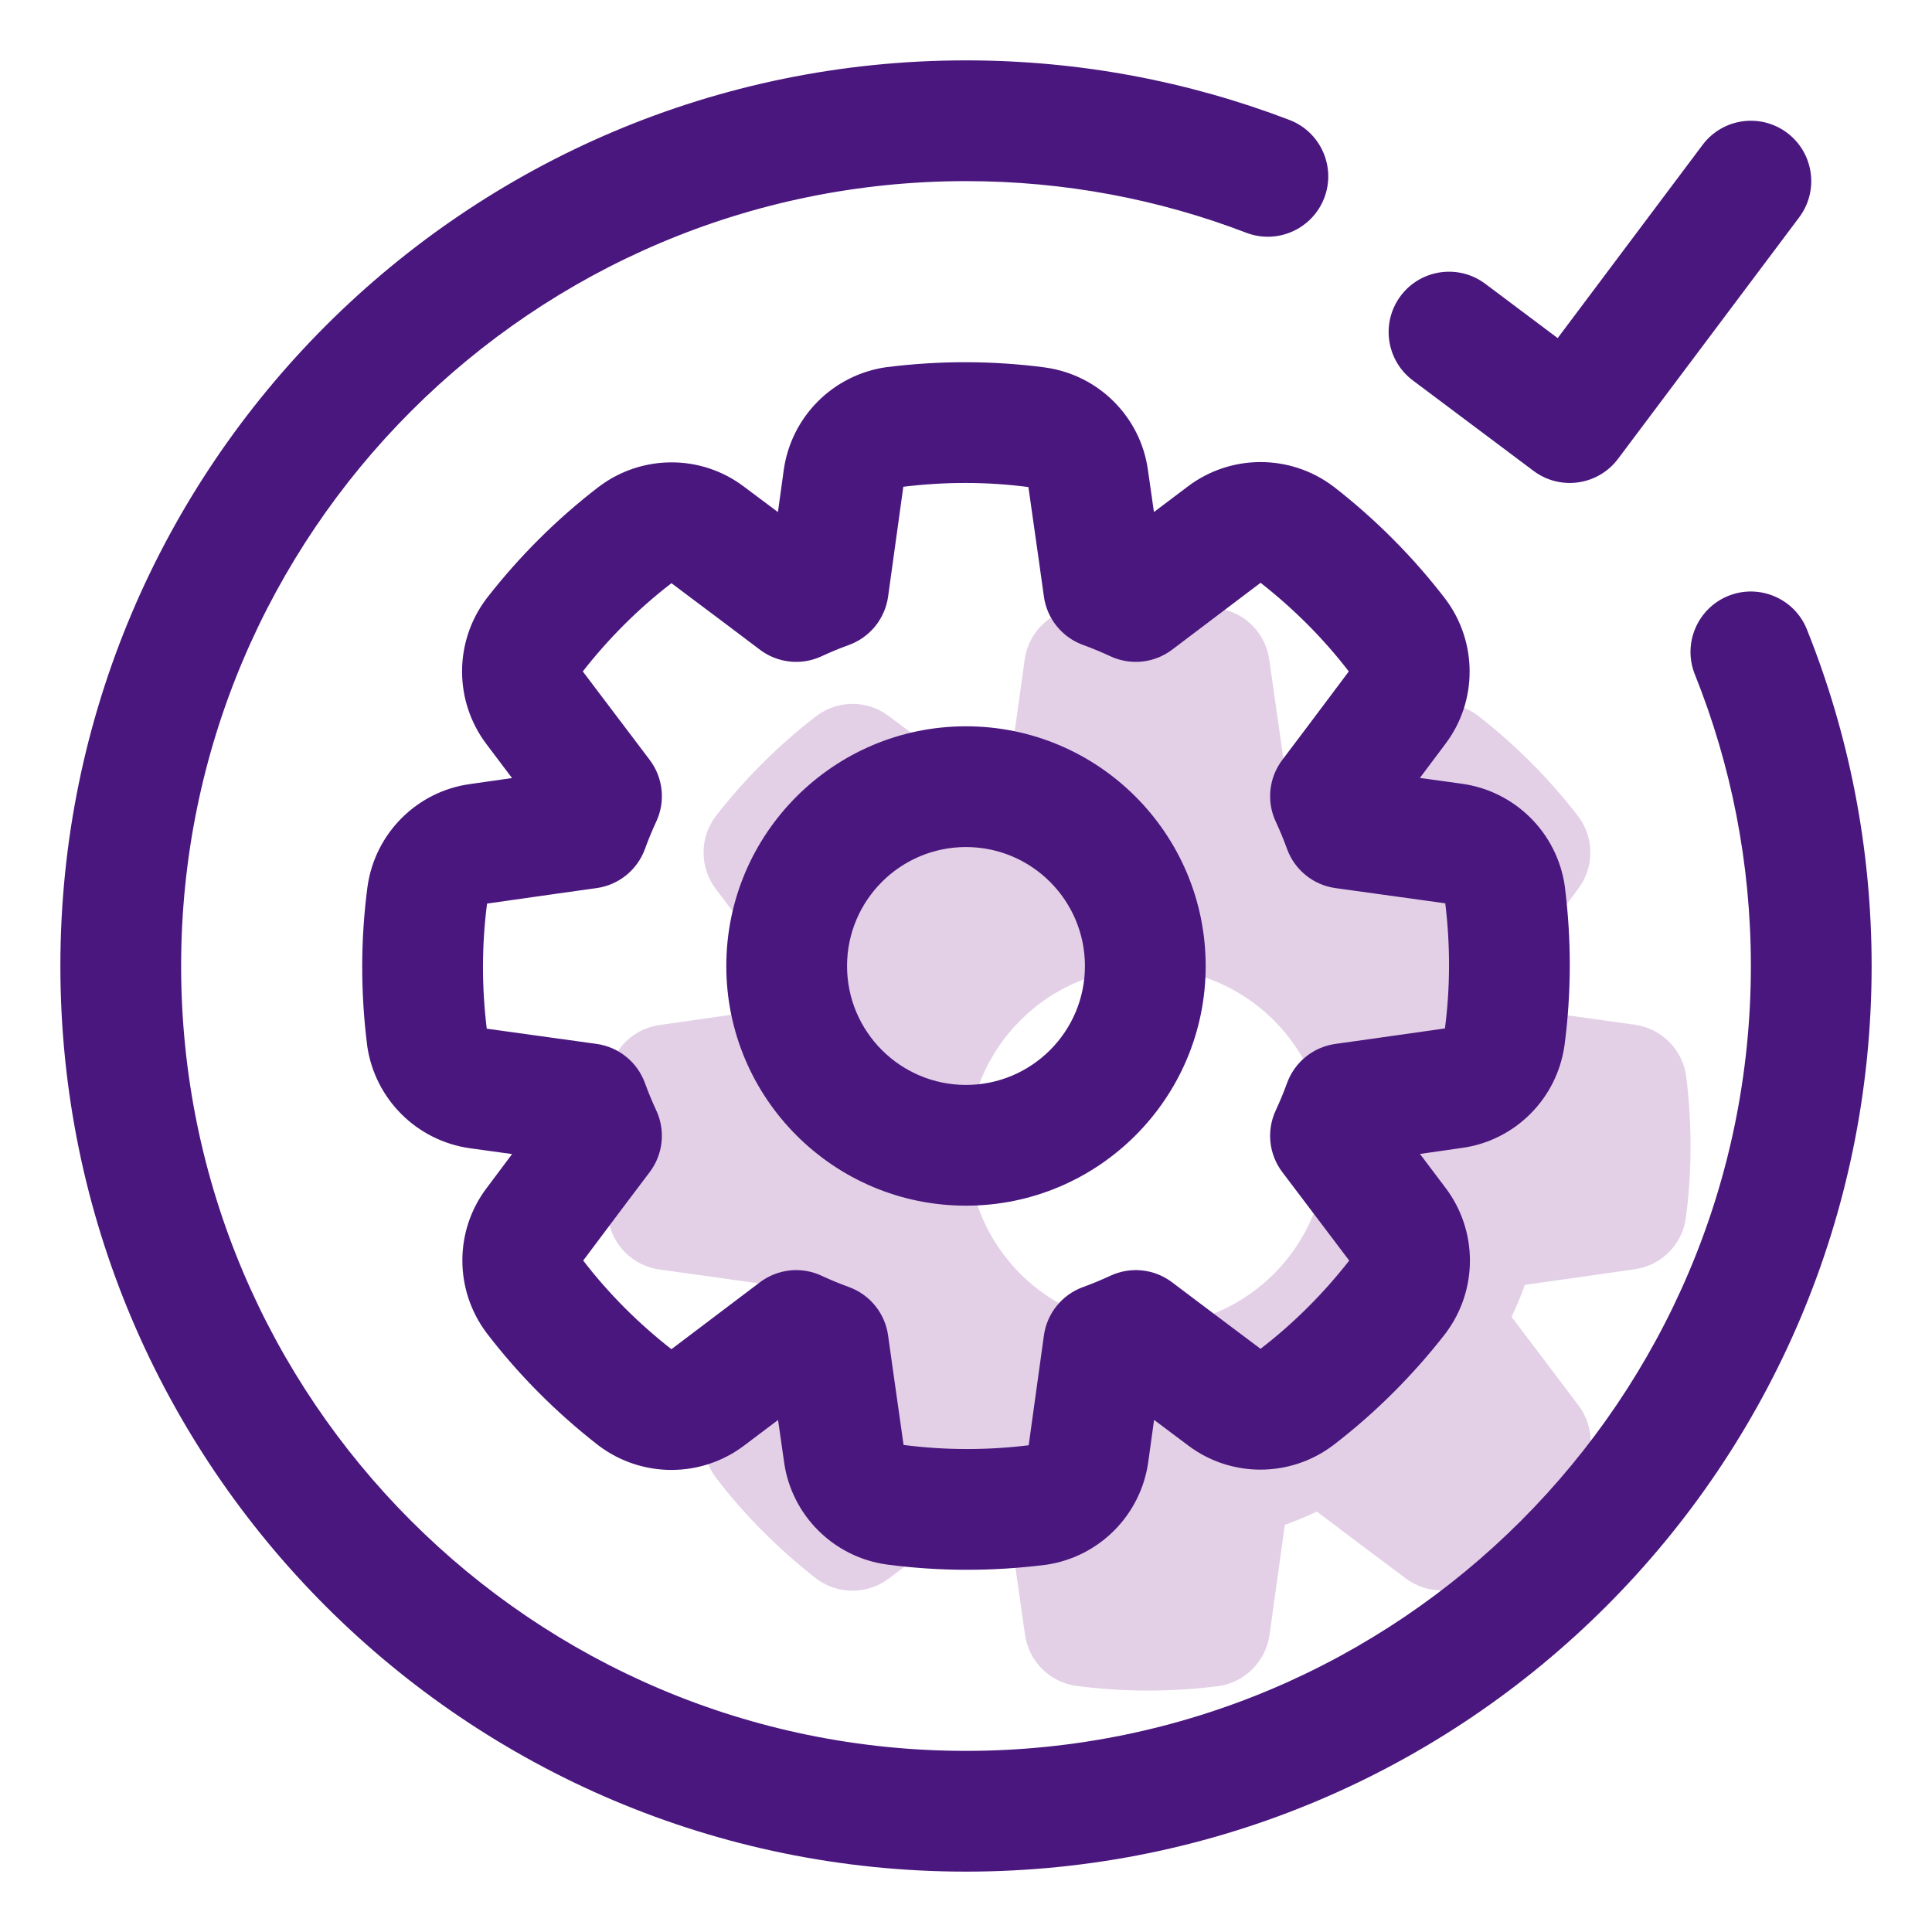
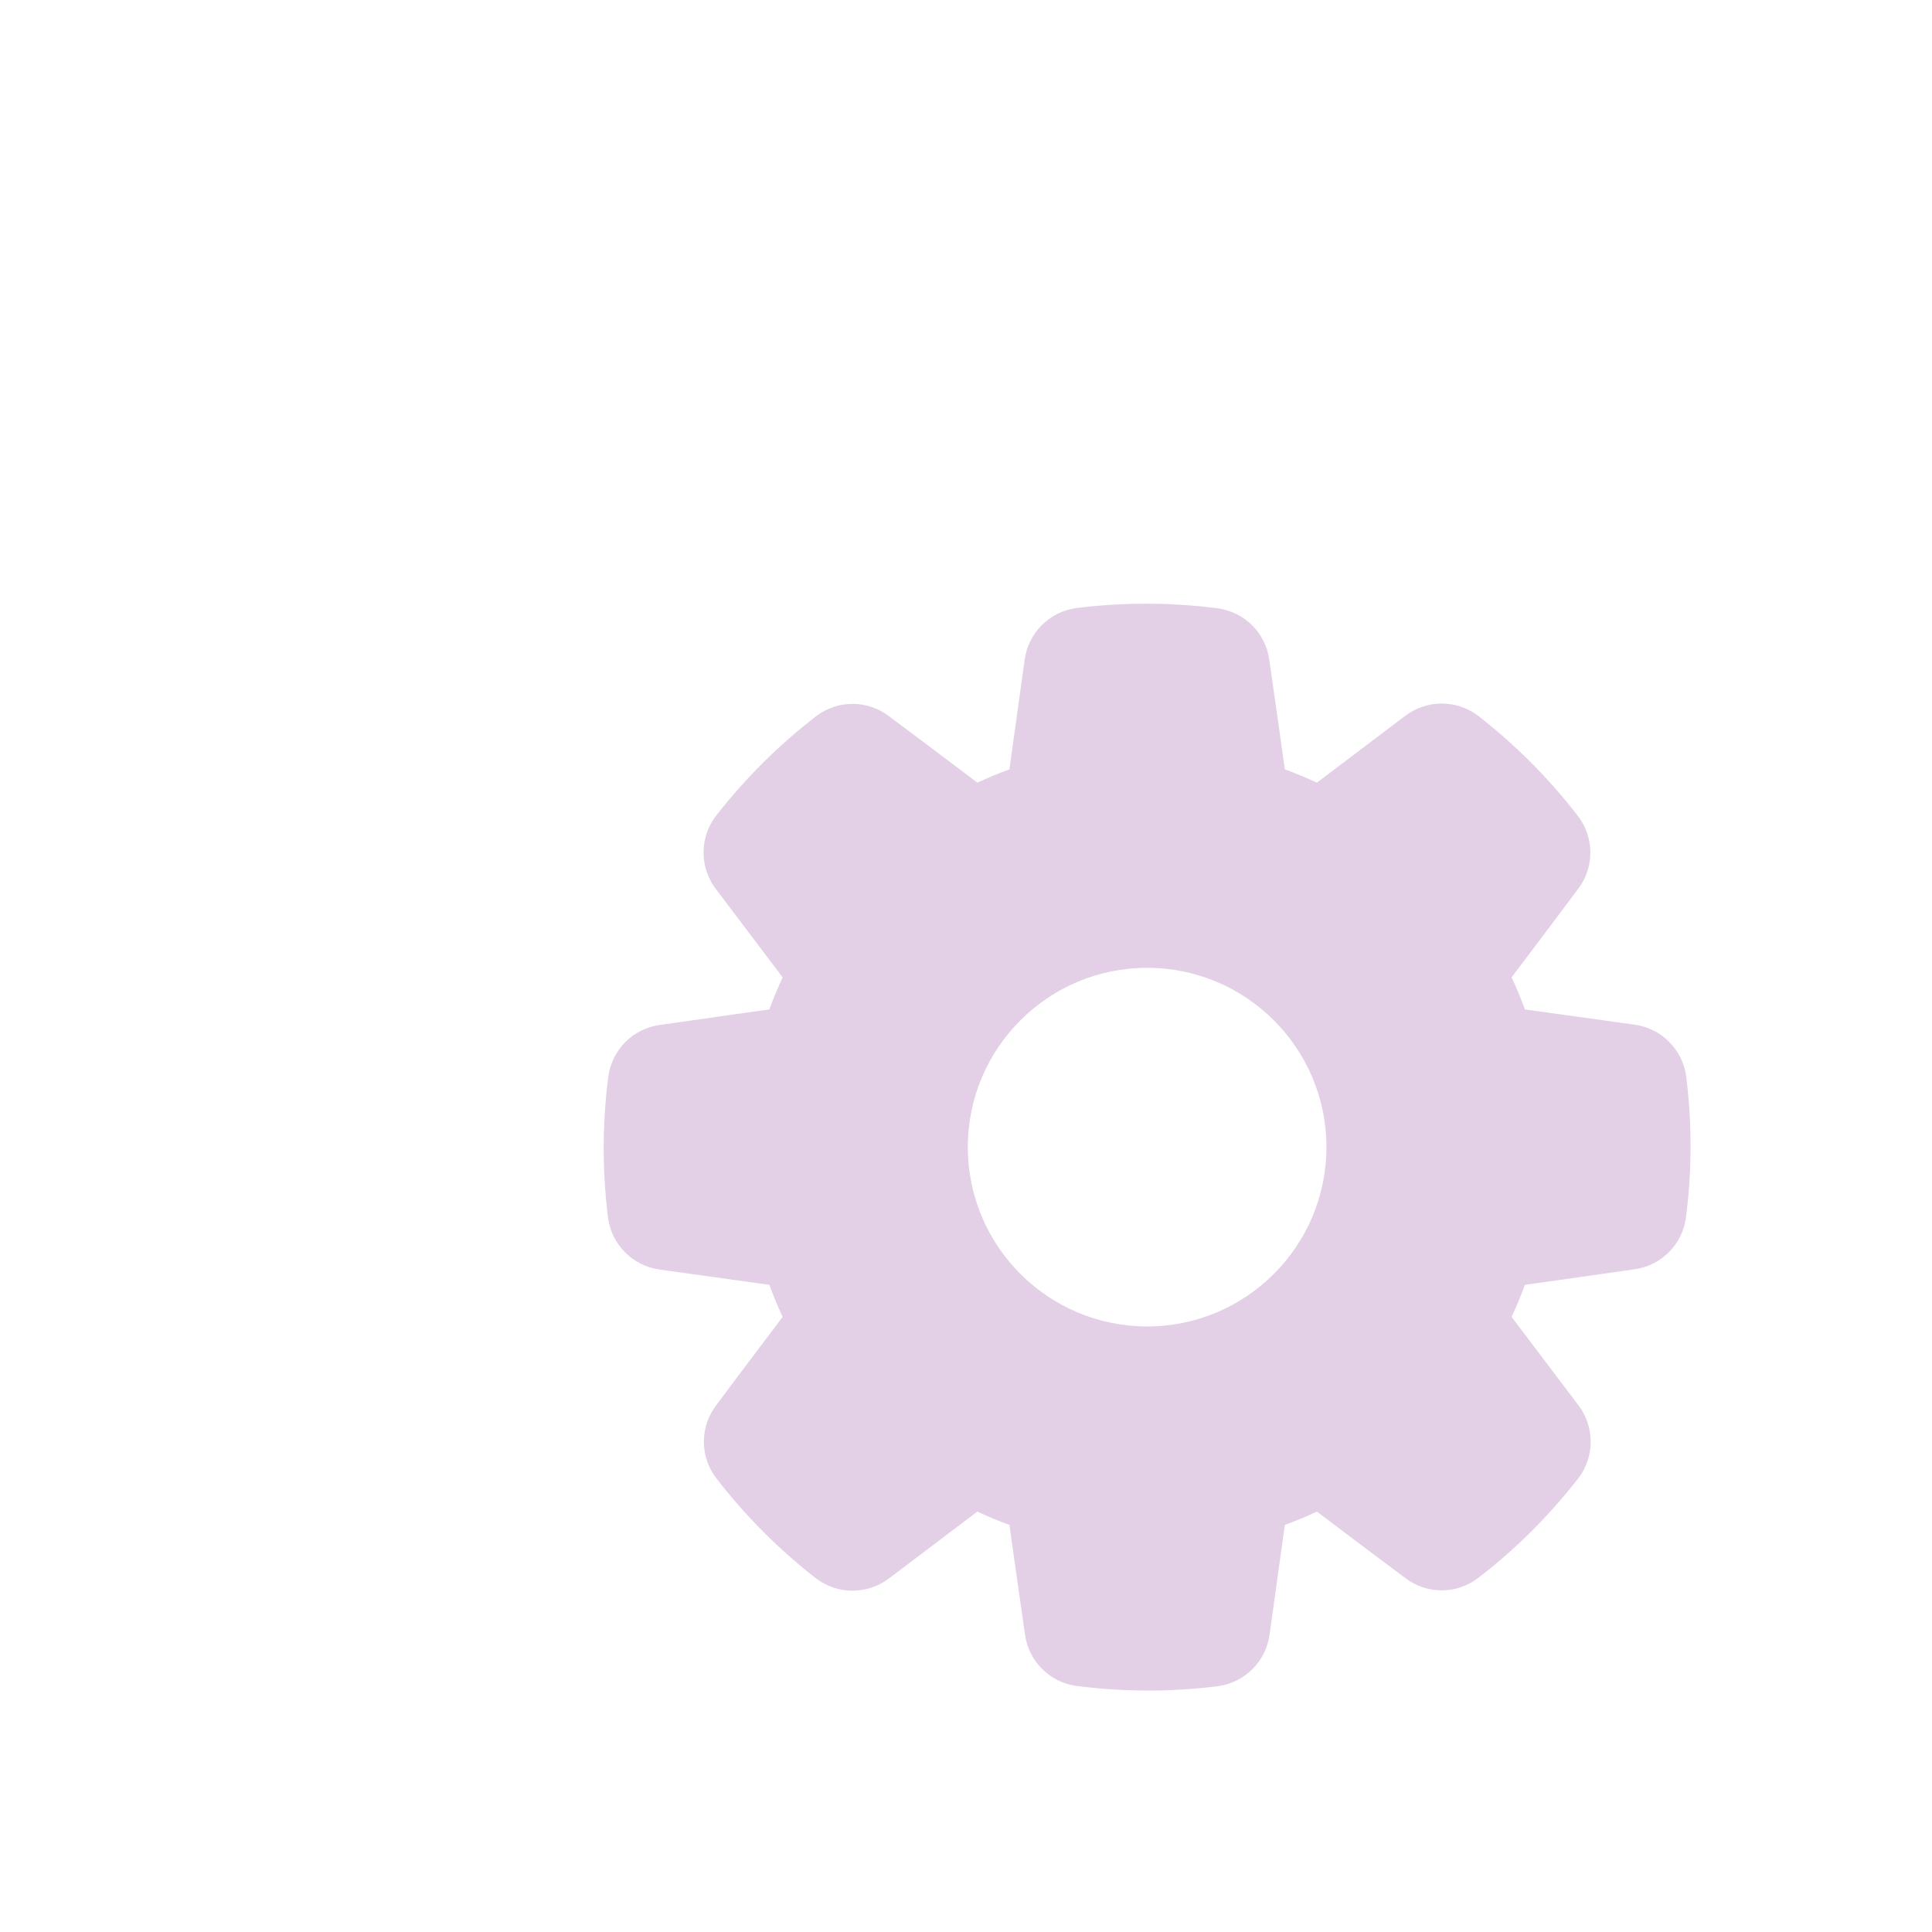
<svg xmlns="http://www.w3.org/2000/svg" width="72" height="72" viewBox="0 0 72 72" fill="none">
  <path fill-rule="evenodd" clip-rule="evenodd" d="M45.401 22.673C46.391 22.815 47.164 23.593 47.302 24.584C47.547 26.267 47.882 28.672 47.882 28.672C48.287 28.818 48.685 28.985 49.077 29.167C49.077 29.167 51.012 27.702 52.371 26.676C53.17 26.071 54.275 26.066 55.078 26.669C56.48 27.761 57.739 29.02 58.819 30.429C59.42 31.228 59.418 32.326 58.815 33.122C57.798 34.488 56.333 36.423 56.333 36.423C56.516 36.815 56.682 37.213 56.828 37.618C56.828 37.618 59.233 37.953 60.919 38.187C61.913 38.324 62.696 39.103 62.838 40.097C63.059 41.859 63.059 43.641 62.827 45.401C62.685 46.391 61.907 47.164 60.916 47.302C59.233 47.547 56.828 47.882 56.828 47.882C56.682 48.287 56.516 48.685 56.333 49.077C56.333 49.077 57.798 51.012 58.824 52.371C59.429 53.17 59.434 54.275 58.831 55.078C57.739 56.48 56.48 57.739 55.071 58.819C54.272 59.42 53.174 59.418 52.378 58.815C51.012 57.798 49.077 56.333 49.077 56.333C48.685 56.516 48.287 56.682 47.882 56.828C47.882 56.828 47.547 59.233 47.313 60.919C47.176 61.913 46.397 62.696 45.403 62.838C43.641 63.059 41.859 63.059 40.1 62.827C39.11 62.685 38.336 61.907 38.198 60.916C37.953 59.233 37.618 56.828 37.618 56.828C37.213 56.682 36.815 56.516 36.423 56.333C36.423 56.333 34.488 57.798 33.129 58.824C32.33 59.429 31.226 59.434 30.422 58.831C29.02 57.739 27.761 56.48 26.68 55.071C26.08 54.272 26.082 53.174 26.685 52.378C27.702 51.012 29.167 49.077 29.167 49.077C28.985 48.685 28.818 48.287 28.672 47.882C28.672 47.882 26.267 47.547 24.581 47.313C23.587 47.176 22.804 46.397 22.662 45.403C22.442 43.641 22.442 41.859 22.673 40.099C22.815 39.109 23.593 38.336 24.584 38.198C26.267 37.953 28.672 37.618 28.672 37.618C28.818 37.213 28.985 36.815 29.167 36.423C29.167 36.423 27.702 34.488 26.676 33.129C26.071 32.33 26.066 31.226 26.669 30.422C27.761 29.02 29.02 27.761 30.429 26.68C31.228 26.08 32.326 26.082 33.122 26.685C34.488 27.702 36.423 29.167 36.423 29.167C36.815 28.985 37.213 28.818 37.618 28.672C37.618 28.672 37.953 26.267 38.187 24.581C38.324 23.587 39.103 22.804 40.097 22.662C41.859 22.442 43.641 22.442 45.401 22.673ZM42.75 36.068C46.438 36.068 49.432 39.062 49.432 42.75C49.432 46.438 46.438 49.432 42.75 49.432C39.062 49.432 36.068 46.438 36.068 42.75C36.068 39.062 39.062 36.068 42.75 36.068Z" fill="#E3D0E7" />
-   <path fill-rule="evenodd" clip-rule="evenodd" d="M19.082 28.996L18.133 27.738C16.92 26.138 16.916 23.929 18.119 22.322C18.128 22.311 18.135 22.3 18.144 22.288C19.352 20.738 20.75 19.341 22.311 18.144C22.316 18.14 22.322 18.135 22.329 18.131C23.931 16.929 26.134 16.933 27.718 18.131C28.114 18.427 28.559 18.761 28.991 19.084L29.207 17.523C29.482 15.534 31.041 13.968 33.028 13.684C33.041 13.682 33.055 13.68 33.068 13.68C35.021 13.435 36.997 13.437 38.945 13.694C38.954 13.696 38.961 13.696 38.97 13.698C40.95 13.979 42.505 15.541 42.779 17.509C42.851 17.998 42.93 18.549 43.004 19.082L44.262 18.133C45.862 16.92 48.071 16.916 49.678 18.119C49.689 18.128 49.7 18.135 49.712 18.144C51.262 19.352 52.659 20.75 53.856 22.311C53.861 22.316 53.865 22.322 53.87 22.329C55.071 23.931 55.066 26.134 53.87 27.718C53.572 28.114 53.239 28.559 52.916 28.991L54.477 29.207C56.466 29.482 58.032 31.041 58.316 33.028C58.318 33.041 58.32 33.055 58.32 33.068C58.565 35.021 58.563 36.997 58.306 38.945C58.304 38.954 58.304 38.961 58.302 38.97C58.021 40.95 56.459 42.505 54.49 42.779C54.002 42.851 53.451 42.93 52.918 43.004L53.867 44.262C55.08 45.862 55.084 48.071 53.881 49.678C53.872 49.689 53.865 49.7 53.856 49.712C52.648 51.262 51.251 52.659 49.689 53.856C49.684 53.861 49.678 53.865 49.671 53.87C48.069 55.071 45.866 55.066 44.282 53.87C43.886 53.572 43.441 53.239 43.009 52.916L42.793 54.477C42.518 56.466 40.959 58.032 38.972 58.316C38.959 58.318 38.945 58.32 38.932 58.32C36.979 58.565 35.003 58.563 33.055 58.306C33.046 58.304 33.039 58.304 33.03 58.302C31.05 58.021 29.495 56.459 29.221 54.49C29.149 54.002 29.07 53.451 28.996 52.918L27.738 53.867C26.138 55.08 23.929 55.084 22.322 53.881C22.311 53.872 22.3 53.865 22.288 53.856C20.738 52.648 19.341 51.251 18.144 49.689C18.14 49.684 18.135 49.678 18.131 49.671C16.929 48.069 16.933 45.866 18.131 44.282C18.427 43.886 18.761 43.441 19.084 43.009L17.523 42.793C15.534 42.518 13.968 40.959 13.684 38.972C13.682 38.959 13.68 38.945 13.68 38.932C13.435 36.979 13.437 35.003 13.694 33.055C13.696 33.046 13.696 33.039 13.698 33.03C13.979 31.05 15.541 29.495 17.509 29.221C17.998 29.149 18.549 29.07 19.082 28.996ZM18.14 38.336L22.23 38.903C23.056 39.017 23.749 39.578 24.035 40.361C24.16 40.705 24.3 41.044 24.455 41.377C24.808 42.131 24.714 43.02 24.21 43.684C24.21 43.684 22.752 45.612 21.737 46.973L21.735 46.978C22.684 48.213 23.794 49.32 25.022 50.281L28.316 47.79C28.98 47.286 29.869 47.191 30.622 47.545C30.956 47.7 31.295 47.84 31.64 47.965C32.422 48.251 32.983 48.944 33.097 49.77C33.097 49.77 33.431 52.164 33.673 53.843L33.676 53.849C35.221 54.05 36.788 54.05 38.336 53.861L38.903 49.77C39.017 48.944 39.578 48.251 40.361 47.965C40.705 47.84 41.044 47.7 41.377 47.545C42.131 47.191 43.02 47.286 43.684 47.79C43.684 47.79 45.612 49.248 46.973 50.263L46.978 50.265C48.213 49.316 49.32 48.206 50.281 46.978L47.79 43.684C47.286 43.02 47.191 42.131 47.545 41.377C47.7 41.044 47.84 40.705 47.965 40.361C48.251 39.578 48.944 39.017 49.77 38.903C49.77 38.903 52.164 38.569 53.843 38.327L53.849 38.324C54.05 36.779 54.05 35.212 53.861 33.664L49.77 33.097C48.944 32.983 48.251 32.422 47.965 31.64C47.84 31.295 47.7 30.956 47.545 30.622C47.191 29.869 47.286 28.98 47.79 28.316C47.79 28.316 49.248 26.388 50.263 25.027L50.265 25.022C49.316 23.787 48.206 22.68 46.978 21.719L43.684 24.21C43.02 24.714 42.131 24.808 41.377 24.455C41.044 24.3 40.705 24.16 40.361 24.035C39.578 23.749 39.017 23.056 38.903 22.23C38.903 22.23 38.569 19.836 38.327 18.157L38.324 18.151C36.779 17.948 35.212 17.951 33.664 18.14L33.097 22.23C32.983 23.056 32.422 23.749 31.64 24.035C31.295 24.16 30.956 24.3 30.622 24.455C29.869 24.808 28.98 24.714 28.316 24.21C28.316 24.21 26.388 22.752 25.027 21.737L25.022 21.735C23.787 22.684 22.68 23.794 21.719 25.022L24.21 28.316C24.714 28.98 24.808 29.869 24.455 30.622C24.3 30.956 24.16 31.295 24.035 31.64C23.749 32.422 23.056 32.983 22.23 33.097C22.23 33.097 19.836 33.431 18.157 33.673L18.151 33.676C17.951 35.221 17.951 36.788 18.14 38.336ZM36 27.067C40.93 27.067 44.932 31.07 44.932 36C44.932 40.93 40.93 44.932 36 44.932C31.07 44.932 27.067 40.93 27.067 36C27.067 31.07 31.07 27.067 36 27.067ZM36 31.567C33.554 31.567 31.567 33.554 31.567 36C31.567 38.446 33.554 40.432 36 40.432C38.446 40.432 40.432 38.446 40.432 36C40.432 33.554 38.446 31.567 36 31.567ZM63.162 25.133C62.699 23.98 63.261 22.669 64.413 22.205C65.565 21.744 66.877 22.304 67.338 23.456C68.893 27.335 69.75 31.567 69.75 36C69.75 54.628 54.628 69.75 36 69.75C17.372 69.75 2.25 54.628 2.25 36C2.25 17.372 17.372 2.25 36 2.25C40.246 2.25 44.309 3.038 48.056 4.471C49.214 4.914 49.795 6.217 49.352 7.375C48.906 8.537 47.605 9.117 46.444 8.674C43.2 7.429 39.679 6.75 36 6.75C19.856 6.75 6.75 19.856 6.75 36C6.75 52.144 19.856 65.25 36 65.25C52.144 65.25 65.25 52.144 65.25 36C65.25 32.161 64.51 28.492 63.162 25.133ZM52.65 14.175C51.658 13.43 51.455 12.02 52.2 11.025C52.945 10.033 54.355 9.83 55.35 10.575L58.05 12.6L63.45 5.4C64.195 4.405 65.608 4.205 66.6 4.95C67.594 5.695 67.795 7.108 67.05 8.1L60.3 17.098C59.555 18.092 58.145 18.295 57.15 17.548L52.65 14.175Z" fill="#4A177E" />
</svg>